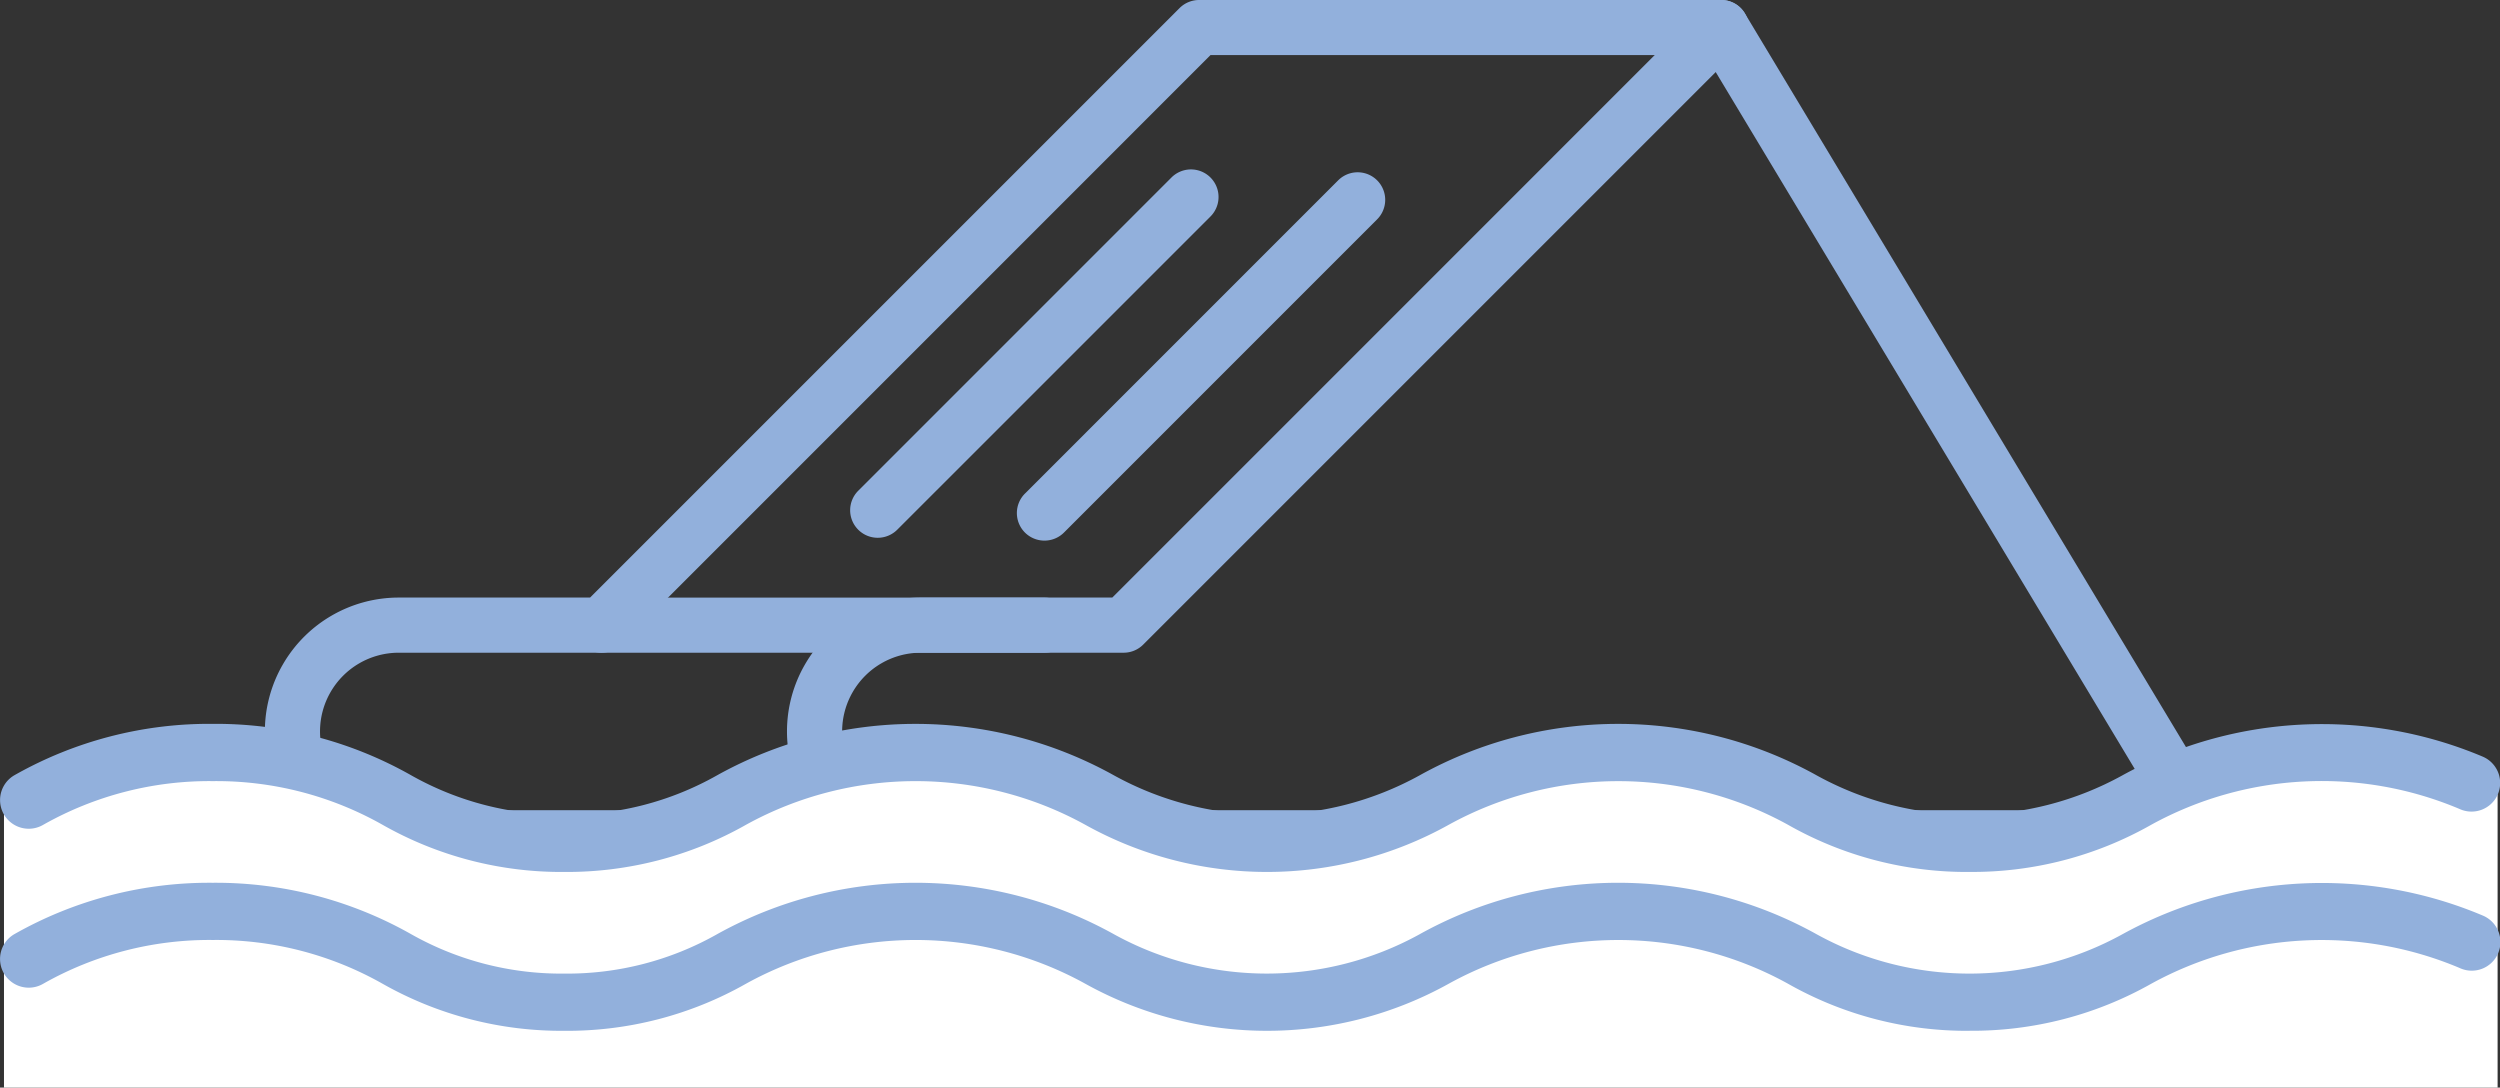
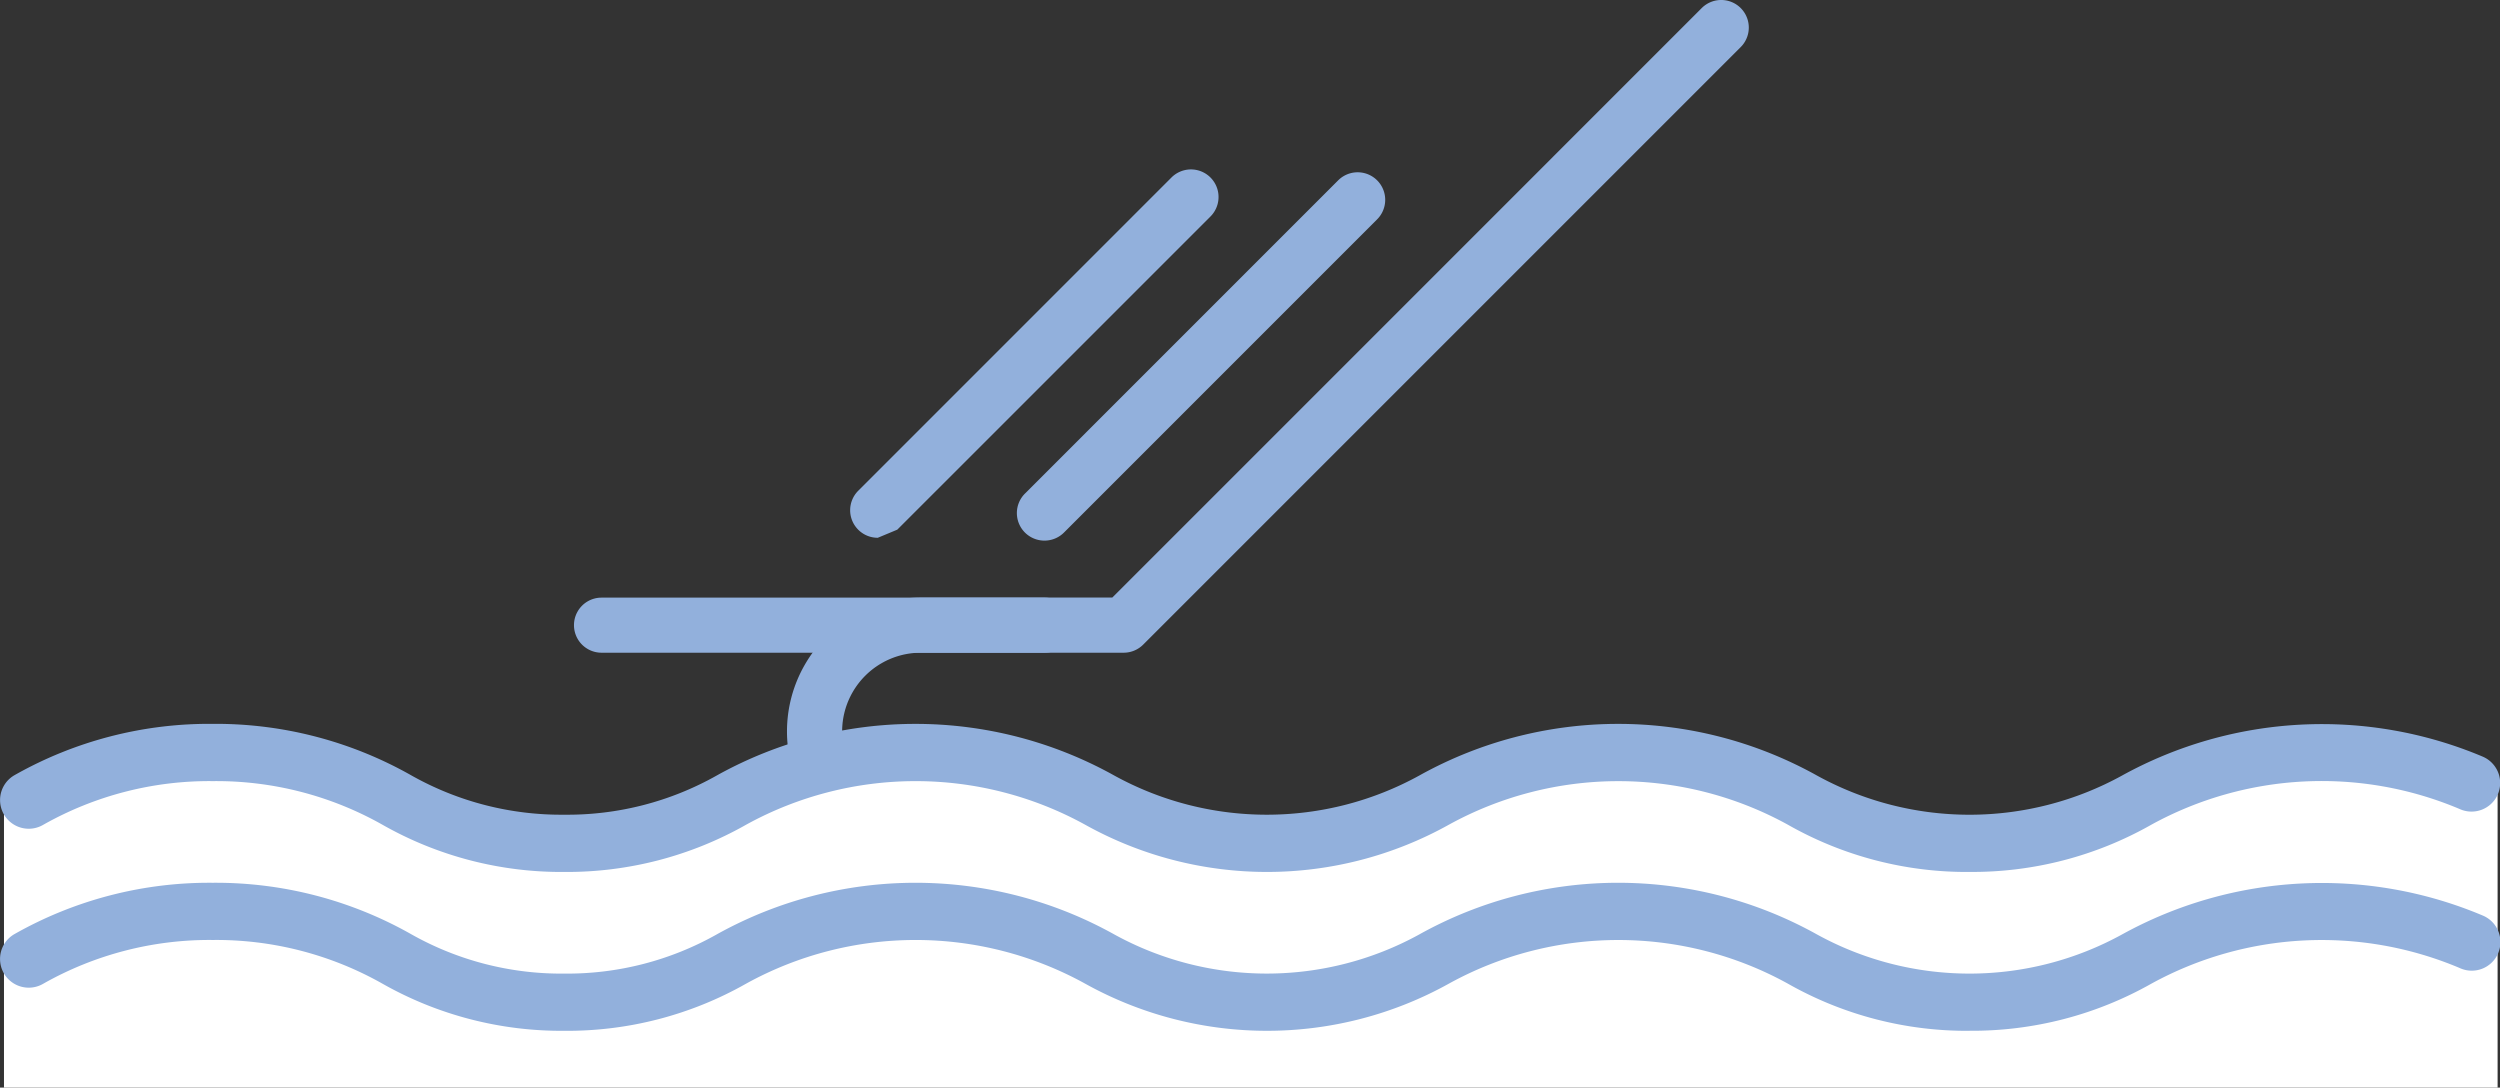
<svg xmlns="http://www.w3.org/2000/svg" width="118" height="51.334" viewBox="0 0 118 51.334">
  <rect x="0" y="0" width="118" height="51.334" fill="#333333" stroke="none" />
  <defs>
    <style>.cls-1,.cls-3{fill:#92b0dc;}.cls-2{fill:#fff;}.cls-2,.cls-3{fill-rule:evenodd;}</style>
  </defs>
  <g id="レイヤー_2" data-name="レイヤー 2">
    <g id="レイヤー_1-2" data-name="レイヤー 1">
-       <path class="cls-1" d="M104.233,40.845H18.822a6.32,6.32,0,1,1,0-12.64h9.03L55.676.381A1.305,1.305,0,0,1,56.6,0H81.241a1.3,1.3,0,0,1,1.116.63l22.992,38.242a1.3,1.3,0,0,1-1.116,1.973ZM18.822,30.808a3.717,3.717,0,1,0,0,7.434h83.109L80.5,2.6H57.136L29.312,30.427a1.3,1.3,0,0,1-.92.381Z" />
      <path class="cls-1" d="M43.466,40.845a6.32,6.32,0,0,1,0-12.64H52.5L80.321.381a1.3,1.3,0,0,1,1.841,1.841L53.957,30.427a1.3,1.3,0,0,1-.921.381h-9.57a3.717,3.717,0,0,0,0,7.434,1.3,1.3,0,1,1,0,2.6Z" />
      <path class="cls-1" d="M49.3,30.808H28.392a1.3,1.3,0,1,1,0-2.6H49.3a1.3,1.3,0,1,1,0,2.6Z" />
      <path class="cls-1" d="M49.3,25.517a1.3,1.3,0,0,1-.92-2.222L63.162,8.512A1.3,1.3,0,0,1,65,10.354L50.22,25.136A1.3,1.3,0,0,1,49.3,25.517Z" />
-       <path class="cls-1" d="M41.432,25.383a1.3,1.3,0,0,1-.921-2.222L55.293,8.378a1.3,1.3,0,0,1,1.841,1.841L42.352,25A1.3,1.3,0,0,1,41.432,25.383Z" />
+       <path class="cls-1" d="M41.432,25.383a1.3,1.3,0,0,1-.921-2.222L55.293,8.378a1.3,1.3,0,0,1,1.841,1.841L42.352,25Z" />
      <path class="cls-2" d="M.188,38.454c.83-.027,5.29-2.778,10.389-2.778s11.856,4.335,15.936,4.335,11.16-4.717,17.211-4.717,8.159,4.462,14.661,4.462,11.6-4.08,17.338-4.08,10.709,4.207,16.956,4.207,9.816-4.207,15.681-4.207a23.175,23.175,0,0,1,9.527,1.818v13.84H.188Z" />
      <path id="_515973128" data-name=" 515973128" class="cls-3" d="M92.972,41.156a17.065,17.065,0,0,1-8.585-2.23,16.595,16.595,0,0,0-16,0,17.638,17.638,0,0,1-17.169,0,16.587,16.587,0,0,0-16,0,17.13,17.13,0,0,1-8.584,2.23,17.084,17.084,0,0,1-8.585-2.23,15.941,15.941,0,0,0-8-2.057,15.921,15.921,0,0,0-8,2.057A1.349,1.349,0,1,1,.664,36.6a18.642,18.642,0,0,1,9.375-2.434A18.715,18.715,0,0,1,19.418,36.6a14.4,14.4,0,0,0,7.21,1.854A14.346,14.346,0,0,0,33.837,36.6a19.278,19.278,0,0,1,18.748,0A14.934,14.934,0,0,0,67,36.6a19.284,19.284,0,0,1,18.751,0,14.936,14.936,0,0,0,14.42,0,19.535,19.535,0,0,1,17.016-.886,1.351,1.351,0,1,1-1.086,2.474,16.715,16.715,0,0,0-14.556.737,17.106,17.106,0,0,1-8.577,2.23Z" />
      <path id="_515973680" data-name=" 515973680" class="cls-3" d="M92.972,48.654a17.1,17.1,0,0,1-8.585-2.226,16.567,16.567,0,0,0-16,0,17.666,17.666,0,0,1-17.169,0,16.559,16.559,0,0,0-16,0,17.1,17.1,0,0,1-8.584,2.226,17.122,17.122,0,0,1-8.585-2.226,15.933,15.933,0,0,0-8-2.061,15.913,15.913,0,0,0-8,2.061A1.351,1.351,0,1,1,.664,44.1a18.641,18.641,0,0,1,9.375-2.433A18.714,18.714,0,0,1,19.418,44.1a14.4,14.4,0,0,0,7.21,1.854A14.375,14.375,0,0,0,33.837,44.1a19.275,19.275,0,0,1,18.748,0A14.945,14.945,0,0,0,67,44.1a19.281,19.281,0,0,1,18.751,0,14.946,14.946,0,0,0,14.42,0,19.528,19.528,0,0,1,17.016-.886,1.353,1.353,0,1,1-1.086,2.478,16.714,16.714,0,0,0-14.556.737,17.174,17.174,0,0,1-8.577,2.223Z" />
    </g>
  </g>
</svg>